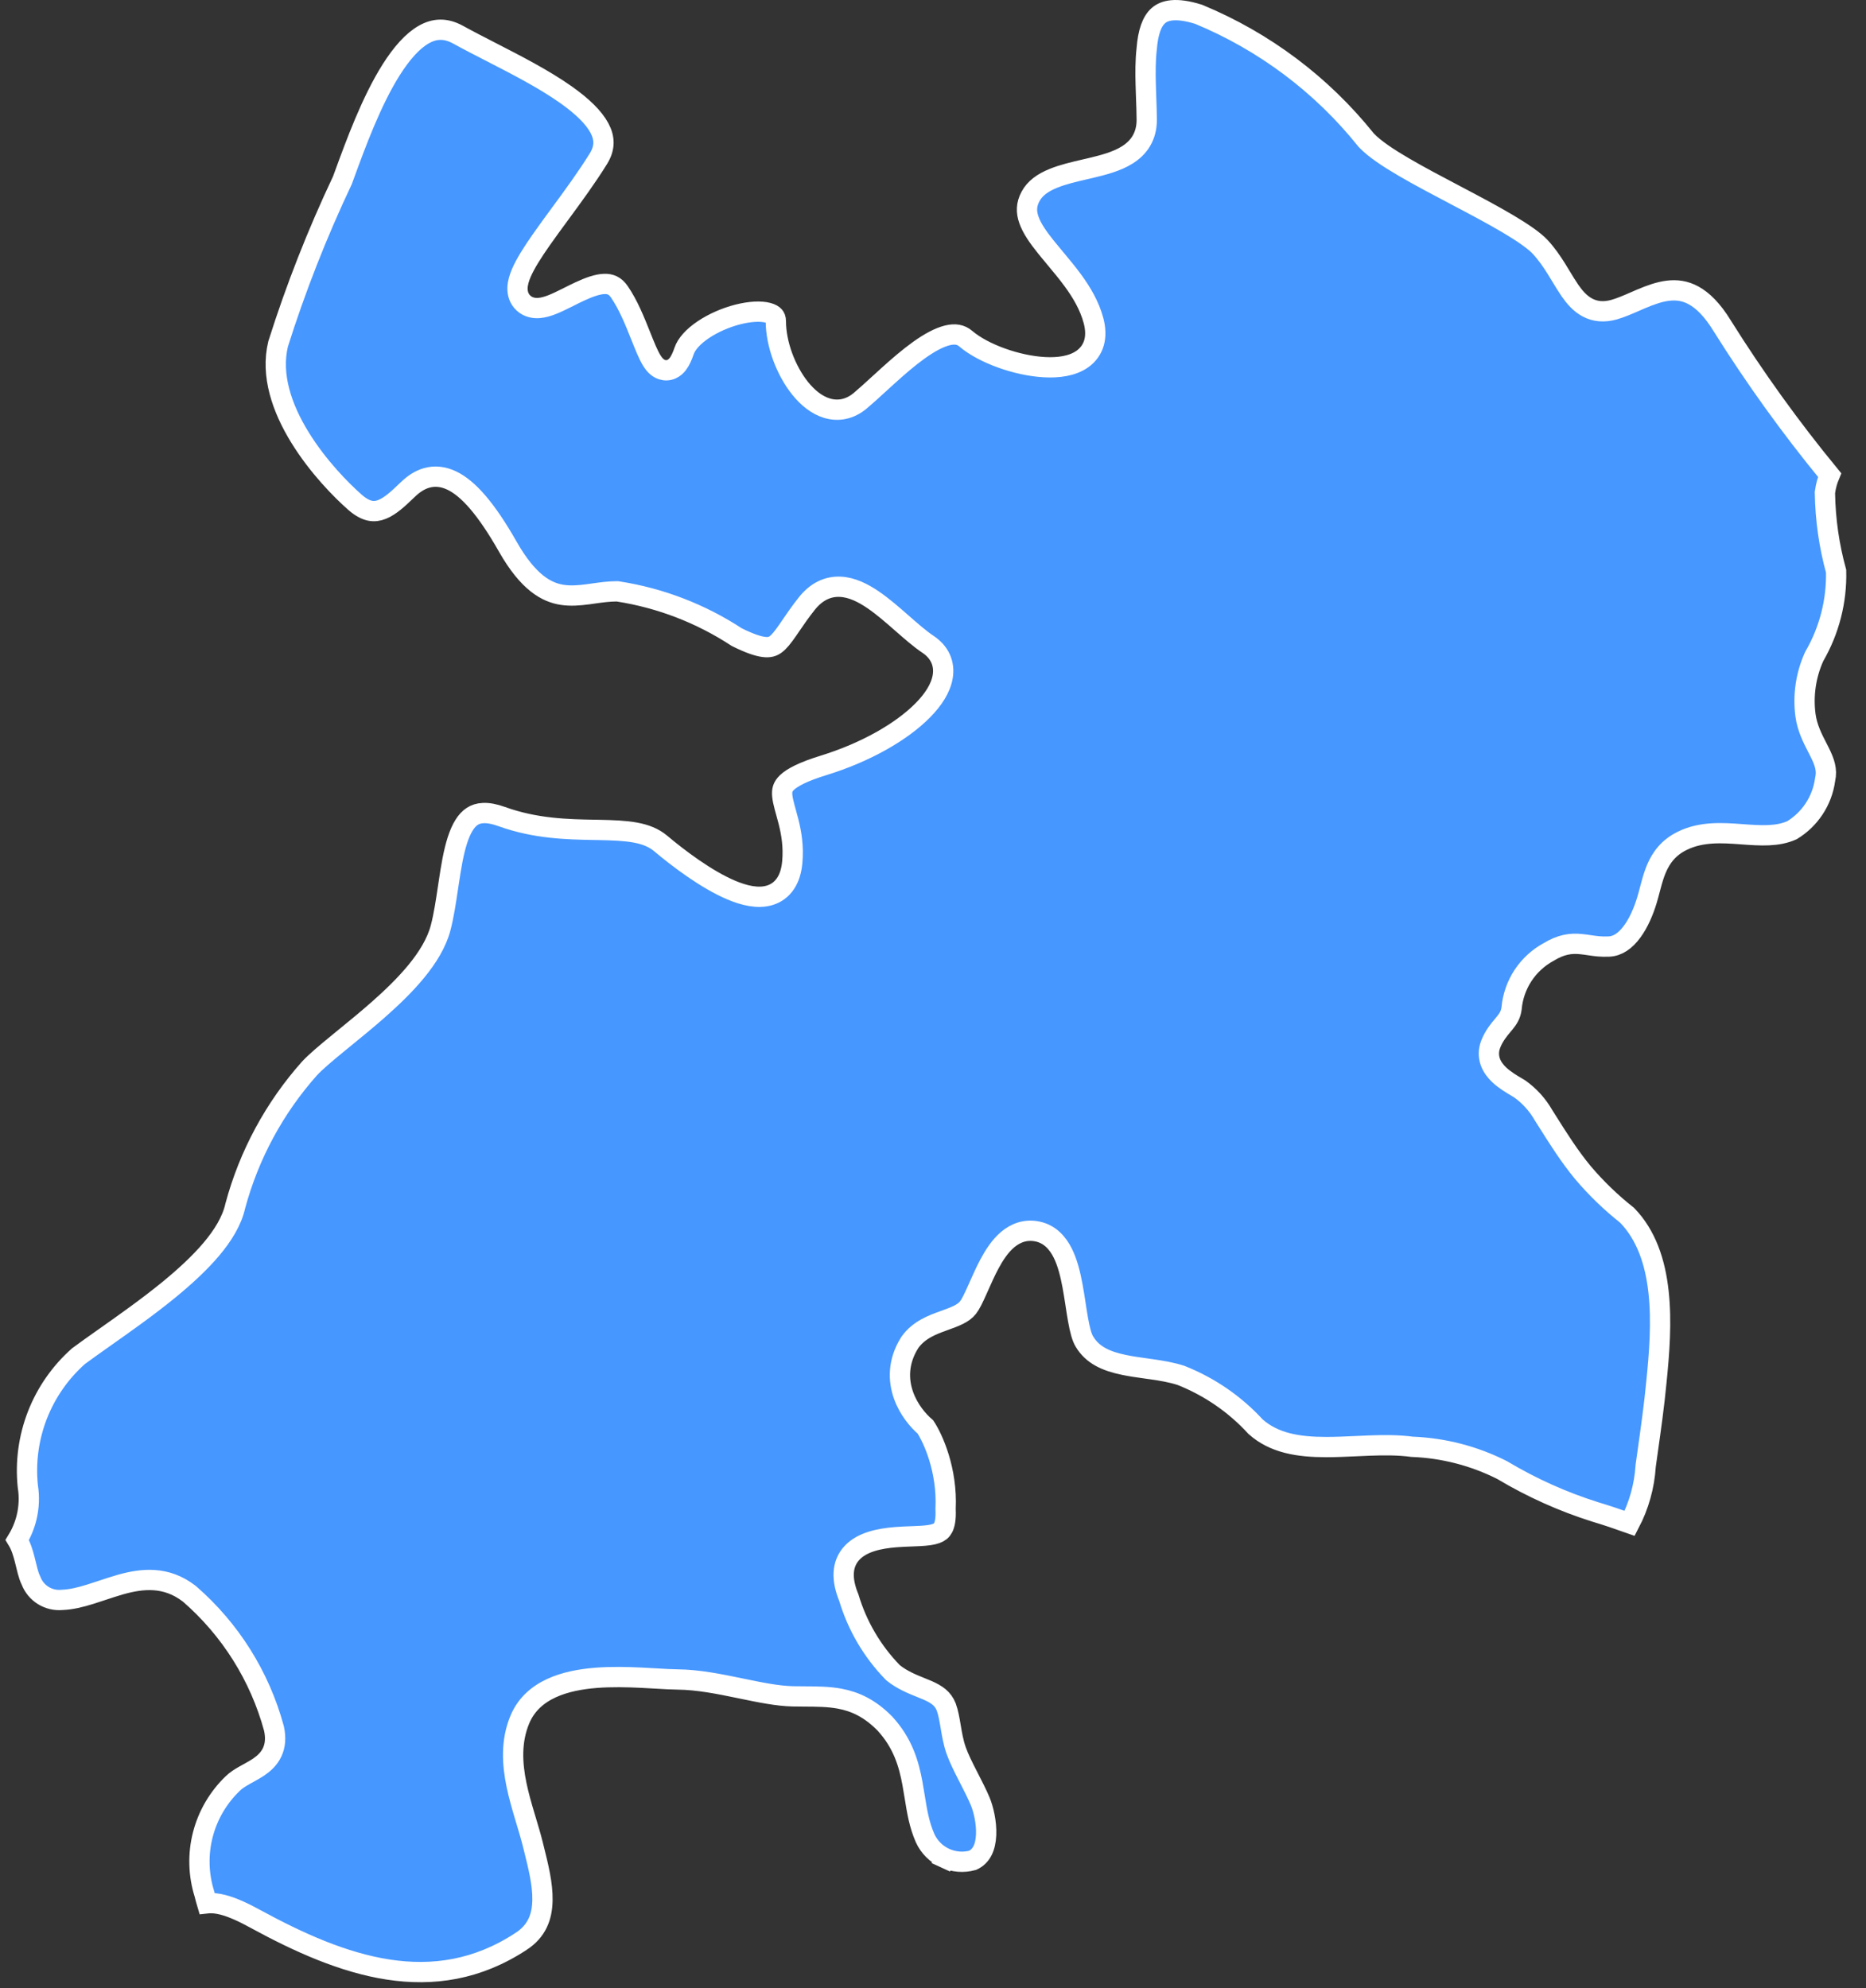
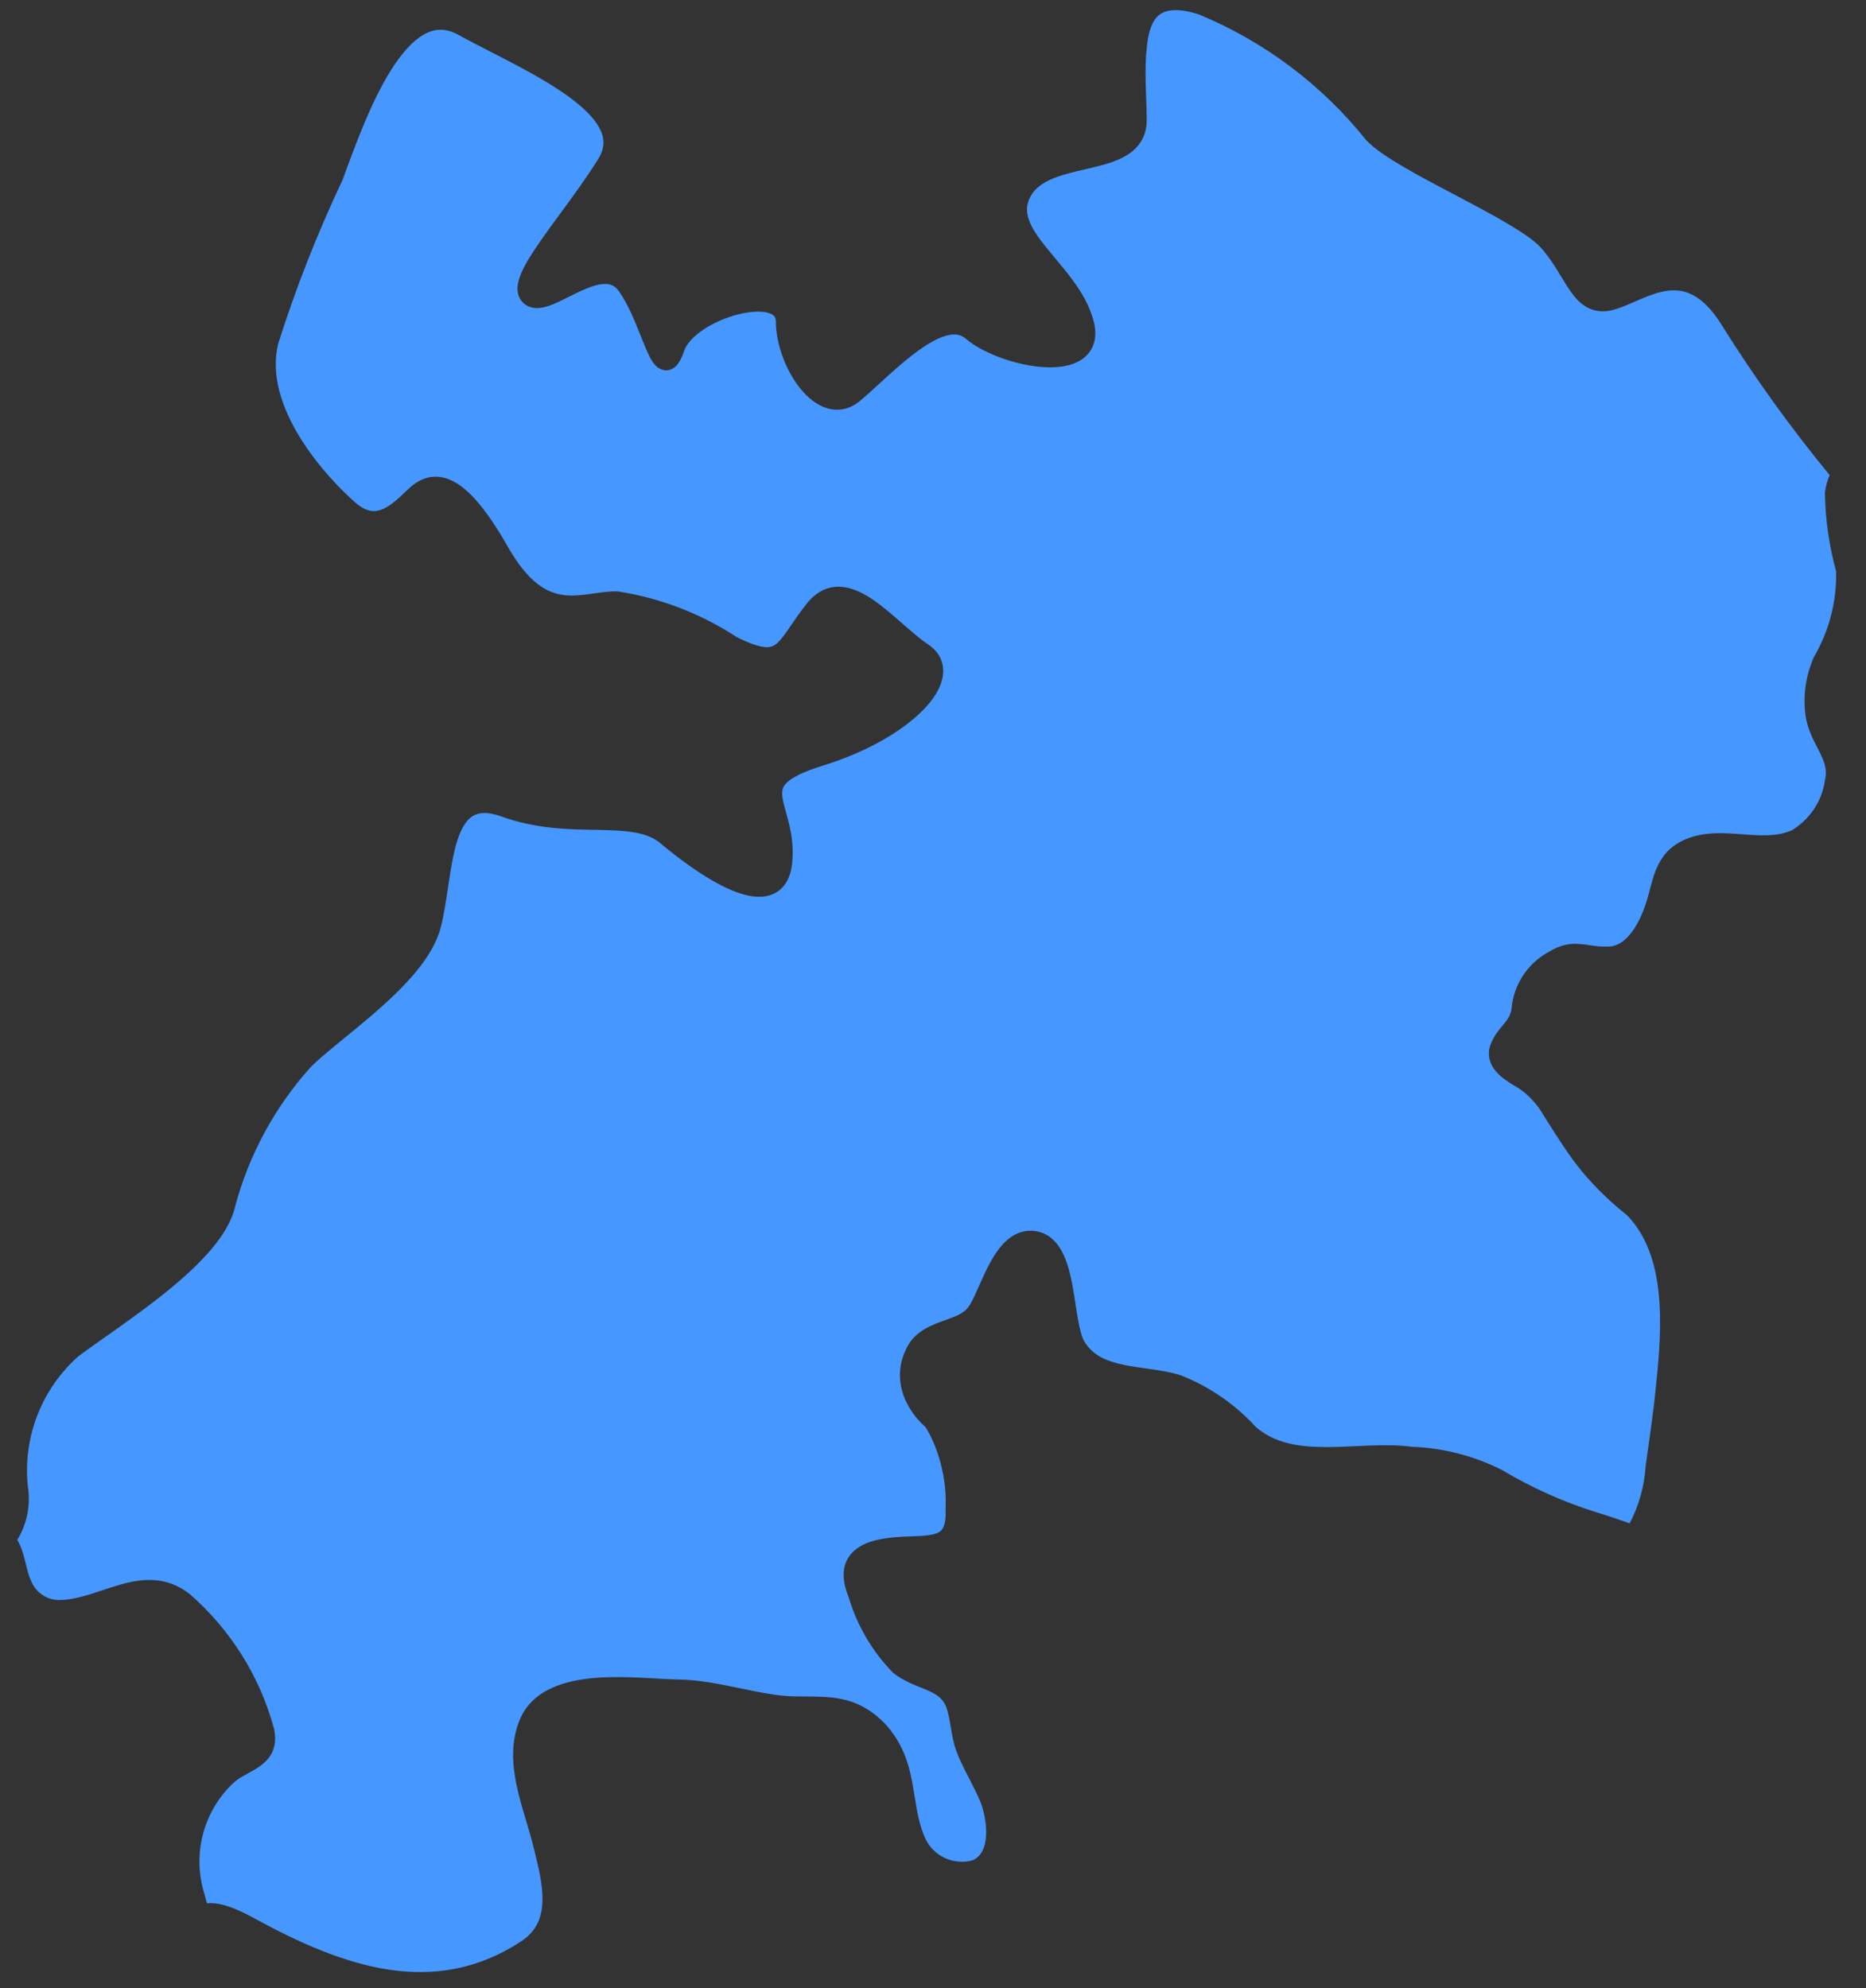
<svg xmlns="http://www.w3.org/2000/svg" width="92" height="98" viewBox="0 0 92 98" fill="none">
  <rect x="0" y="0" width="92" height="98" fill="#333333" stroke="none" />
-   <path d="M89.017 35.263C89.101 35.885 89.377 36.42 89.6 36.851C89.641 36.931 89.68 37.007 89.716 37.08C89.961 37.572 90.09 37.952 89.988 38.408L89.984 38.428L89.981 38.448C89.909 38.96 89.724 39.449 89.438 39.88C89.157 40.303 88.787 40.659 88.353 40.924C87.637 41.245 86.835 41.195 85.884 41.125L85.836 41.121C84.94 41.056 83.893 40.979 82.946 41.446C82.265 41.775 81.899 42.278 81.668 42.822C81.556 43.086 81.475 43.361 81.405 43.621C81.382 43.706 81.36 43.788 81.339 43.868C81.293 44.045 81.248 44.216 81.194 44.391C81.042 44.892 80.803 45.474 80.47 45.926C80.136 46.38 79.758 46.641 79.327 46.66C78.921 46.678 78.65 46.637 78.368 46.594C78.233 46.574 78.096 46.554 77.94 46.539C77.71 46.517 77.464 46.514 77.188 46.575C76.917 46.635 76.642 46.75 76.341 46.934C75.834 47.211 75.403 47.61 75.086 48.093C74.769 48.578 74.577 49.133 74.526 49.709C74.485 50.023 74.362 50.213 74.177 50.441C74.15 50.474 74.121 50.509 74.089 50.546C73.906 50.765 73.659 51.058 73.499 51.468C73.38 51.772 73.382 52.072 73.478 52.346C73.571 52.606 73.739 52.814 73.908 52.976C74.188 53.243 74.56 53.461 74.818 53.612C74.855 53.634 74.889 53.654 74.92 53.673C75.404 54.015 75.806 54.459 76.1 54.973L76.106 54.983L76.112 54.992C76.176 55.094 76.241 55.196 76.306 55.299C76.826 56.124 77.378 57 78.038 57.798L78.042 57.803C78.697 58.576 79.428 59.281 80.223 59.909C81.166 60.881 81.609 62.208 81.771 63.678C81.935 65.16 81.808 66.732 81.666 68.127L81.666 68.13C81.558 69.274 81.398 70.404 81.239 71.534C81.206 71.769 81.173 72.005 81.14 72.241L81.137 72.259L81.136 72.278C81.073 73.262 80.804 74.221 80.348 75.093C79.791 74.895 79.219 74.7 78.645 74.529C77.052 74.026 75.523 73.34 74.089 72.484L74.074 72.475L74.059 72.467C72.681 71.77 71.169 71.379 69.626 71.32C68.941 71.228 68.221 71.233 67.515 71.259C67.283 71.268 67.055 71.278 66.828 71.289C66.342 71.311 65.867 71.333 65.391 71.333C64.011 71.333 62.818 71.141 61.906 70.331C60.892 69.224 59.639 68.361 58.243 67.807L58.229 67.801L58.213 67.796C57.763 67.65 57.273 67.569 56.803 67.501C56.695 67.485 56.589 67.47 56.483 67.456C56.117 67.405 55.765 67.356 55.421 67.284C54.54 67.103 53.865 66.805 53.464 66.13L53.461 66.126C53.341 65.928 53.242 65.569 53.15 65.049C53.108 64.817 53.071 64.571 53.031 64.312L53.022 64.251C52.979 63.973 52.934 63.682 52.881 63.396C52.776 62.832 52.635 62.243 52.394 61.764C52.15 61.279 51.766 60.835 51.153 60.707C50.565 60.584 50.069 60.779 49.681 61.106C49.31 61.418 49.023 61.86 48.792 62.29C48.595 62.656 48.42 63.05 48.265 63.399C48.237 63.463 48.209 63.526 48.181 63.587C47.996 64.003 47.853 64.295 47.728 64.454C47.495 64.752 47.111 64.895 46.526 65.106L46.52 65.108C45.998 65.296 45.303 65.546 44.861 66.172L44.853 66.183L44.846 66.195C44.262 67.127 44.282 68.043 44.55 68.79C44.797 69.479 45.252 70.022 45.625 70.34C45.998 70.903 46.71 72.459 46.621 74.362L46.62 74.385L46.621 74.407C46.643 74.887 46.578 75.158 46.497 75.313C46.426 75.448 46.325 75.532 46.154 75.594C45.963 75.664 45.706 75.697 45.354 75.716C45.238 75.723 45.106 75.728 44.966 75.733C44.716 75.742 44.439 75.752 44.172 75.773C43.333 75.84 42.519 76.02 42.029 76.525C41.48 77.092 41.489 77.881 41.851 78.76C42.263 80.139 43.001 81.398 44.004 82.431L44.026 82.453L44.05 82.473C44.481 82.819 44.998 83.026 45.411 83.192C45.525 83.238 45.631 83.28 45.725 83.321C46.19 83.526 46.489 83.731 46.653 84.146C46.756 84.434 46.811 84.75 46.873 85.121L46.877 85.144C46.936 85.496 47.004 85.898 47.14 86.286C47.276 86.673 47.496 87.109 47.71 87.528C47.731 87.568 47.752 87.609 47.772 87.649C47.972 88.039 48.168 88.421 48.323 88.787C48.479 89.156 48.648 89.826 48.619 90.454C48.591 91.07 48.386 91.507 47.953 91.705C47.501 91.829 47.02 91.79 46.594 91.595C46.16 91.396 45.811 91.048 45.612 90.614C45.319 89.946 45.214 89.296 45.1 88.585C45.065 88.369 45.029 88.147 44.987 87.917C44.809 86.953 44.521 85.94 43.636 84.972L43.63 84.965L43.623 84.958C42.889 84.215 42.169 83.879 41.396 83.735C40.847 83.633 40.257 83.63 39.661 83.627C39.469 83.626 39.276 83.625 39.084 83.621C38.329 83.604 37.473 83.427 36.529 83.232L36.419 83.209C35.455 83.01 34.412 82.8 33.411 82.79C33.117 82.787 32.767 82.767 32.365 82.743C32.138 82.73 31.894 82.716 31.634 82.703C30.934 82.669 30.149 82.649 29.385 82.709C27.907 82.826 26.266 83.261 25.634 84.756C25.18 85.835 25.252 86.959 25.468 87.998C25.577 88.52 25.725 89.034 25.871 89.522C25.895 89.602 25.918 89.681 25.942 89.759C26.064 90.165 26.179 90.549 26.271 90.92C26.29 90.996 26.309 91.072 26.328 91.148C26.544 92.015 26.759 92.876 26.745 93.671C26.731 94.496 26.471 95.192 25.689 95.702L25.688 95.702C21.376 98.532 16.898 96.941 12.582 94.587C12.005 94.27 11.466 94.02 10.991 93.898C10.736 93.832 10.465 93.796 10.204 93.825C10.162 93.684 10.123 93.542 10.089 93.399L10.085 93.383L10.08 93.366C9.781 92.418 9.753 91.405 10 90.442C10.248 89.479 10.76 88.604 11.479 87.916L11.482 87.912C11.633 87.766 11.822 87.644 12.052 87.514C12.102 87.486 12.158 87.455 12.215 87.424C12.395 87.325 12.598 87.213 12.772 87.094C13.014 86.927 13.265 86.704 13.419 86.377C13.576 86.042 13.604 85.658 13.511 85.224L13.508 85.21L13.505 85.197C12.806 82.626 11.358 80.321 9.345 78.573L9.334 78.564L9.322 78.555C8.191 77.684 7.016 77.812 5.967 78.103C5.66 78.189 5.33 78.299 5.014 78.404C4.818 78.469 4.628 78.533 4.451 78.587C3.961 78.739 3.506 78.85 3.067 78.866L3.055 78.867L3.043 78.868C2.722 78.895 2.401 78.818 2.128 78.647C1.856 78.477 1.646 78.222 1.531 77.922L1.522 77.9L1.511 77.878C1.459 77.773 1.411 77.631 1.361 77.445C1.331 77.332 1.309 77.24 1.285 77.142C1.264 77.053 1.241 76.96 1.21 76.841C1.137 76.561 1.037 76.213 0.852 75.911C1.058 75.572 1.212 75.203 1.308 74.816C1.433 74.308 1.455 73.779 1.371 73.262C1.248 72.071 1.412 70.867 1.847 69.751C2.283 68.637 2.977 67.643 3.873 66.85C4.238 66.579 4.672 66.273 5.142 65.941C6.133 65.242 7.289 64.427 8.326 63.579C9.101 62.944 9.835 62.273 10.414 61.588C10.984 60.914 11.436 60.19 11.6 59.447C12.276 56.933 13.53 54.611 15.262 52.666C15.575 52.332 16.07 51.915 16.679 51.417C16.778 51.336 16.88 51.253 16.983 51.168C17.509 50.739 18.088 50.267 18.652 49.77C19.327 49.175 19.994 48.532 20.54 47.864C21.082 47.2 21.528 46.483 21.724 45.739C21.884 45.13 21.988 44.426 22.089 43.748C22.101 43.67 22.112 43.592 22.124 43.515C22.239 42.748 22.357 42.026 22.549 41.428C22.745 40.821 22.988 40.433 23.288 40.24C23.56 40.065 23.988 39.982 24.735 40.252C26.409 40.856 27.991 40.884 29.307 40.908C29.377 40.909 29.446 40.91 29.514 40.911C30.925 40.938 31.892 41.006 32.574 41.579C33.42 42.291 34.819 43.358 36.067 43.882C36.675 44.137 37.358 44.313 37.947 44.135C38.261 44.04 38.532 43.849 38.728 43.555C38.919 43.27 39.023 42.915 39.061 42.508C39.134 41.722 39.016 41.06 38.878 40.51C38.837 40.345 38.79 40.175 38.747 40.022C38.722 39.933 38.699 39.849 38.679 39.774C38.621 39.554 38.582 39.378 38.568 39.224C38.554 39.074 38.565 38.963 38.596 38.871C38.627 38.782 38.685 38.682 38.806 38.568C39.068 38.323 39.589 38.043 40.6 37.731C42.704 37.082 44.466 36.061 45.495 35.017C46.005 34.502 46.384 33.931 46.479 33.353C46.529 33.054 46.502 32.75 46.374 32.464C46.245 32.179 46.03 31.946 45.754 31.762C45.363 31.501 44.941 31.132 44.475 30.724L44.467 30.717C44.017 30.322 43.529 29.894 43.04 29.562C42.555 29.232 42.004 28.95 41.427 28.925C40.806 28.897 40.244 29.168 39.778 29.754C39.462 30.15 39.21 30.52 38.998 30.83C38.944 30.909 38.893 30.984 38.844 31.055C38.591 31.42 38.417 31.637 38.242 31.765C38.099 31.87 37.941 31.925 37.669 31.893C37.372 31.858 36.95 31.718 36.319 31.404C34.555 30.248 32.564 29.481 30.479 29.156L30.441 29.15H30.402C30.019 29.15 29.622 29.206 29.258 29.257C29.168 29.27 29.08 29.282 28.995 29.294C28.545 29.353 28.131 29.386 27.72 29.323C26.95 29.205 26.047 28.724 25.037 26.95C23.976 25.085 23.089 24.077 22.274 23.689C21.842 23.483 21.426 23.449 21.038 23.558C20.665 23.663 20.363 23.887 20.12 24.119C20.103 24.135 20.086 24.151 20.069 24.167C19.638 24.579 19.256 24.944 18.841 25.11C18.643 25.19 18.454 25.216 18.256 25.178C18.056 25.139 17.807 25.027 17.508 24.765C16.833 24.173 15.671 22.998 14.787 21.56C13.899 20.118 13.341 18.494 13.712 16.954C14.583 14.202 15.64 11.512 16.875 8.902L16.884 8.881L16.892 8.86C16.919 8.786 16.947 8.711 16.975 8.634C17.541 7.086 18.308 4.989 19.289 3.437C19.806 2.62 20.348 2.011 20.9 1.7C21.416 1.409 21.955 1.364 22.586 1.711C23.087 1.987 23.635 2.268 24.2 2.558C25.476 3.213 26.836 3.911 27.924 4.683C28.704 5.237 29.273 5.783 29.555 6.313C29.817 6.803 29.838 7.282 29.505 7.821C28.936 8.74 28.261 9.659 27.622 10.529C27.292 10.977 26.972 11.413 26.682 11.828C26.268 12.42 25.907 12.982 25.703 13.456C25.602 13.692 25.523 13.944 25.515 14.189C25.507 14.449 25.58 14.732 25.816 14.946C26.048 15.155 26.329 15.2 26.569 15.183C26.799 15.167 27.033 15.092 27.244 15.008C27.459 14.922 27.686 14.811 27.908 14.7C27.956 14.676 28.005 14.652 28.053 14.628C28.23 14.539 28.406 14.451 28.585 14.368C29.049 14.152 29.455 14.008 29.793 13.997C30.086 13.988 30.326 14.077 30.537 14.386C30.981 15.033 31.3 15.833 31.584 16.545C31.683 16.792 31.777 17.028 31.87 17.243C31.957 17.442 32.048 17.634 32.146 17.788C32.227 17.916 32.381 18.136 32.636 18.22C32.79 18.271 32.955 18.265 33.107 18.198C33.245 18.137 33.343 18.039 33.411 17.953C33.541 17.787 33.641 17.557 33.728 17.302C33.843 16.964 34.167 16.594 34.672 16.254C35.166 15.921 35.779 15.655 36.375 15.502C36.981 15.348 37.511 15.325 37.858 15.417C38.026 15.461 38.12 15.524 38.17 15.58C38.213 15.628 38.252 15.701 38.252 15.839C38.252 16.952 38.745 18.268 39.454 19.148C39.809 19.588 40.257 19.968 40.777 20.123C41.331 20.288 41.907 20.179 42.417 19.75C42.691 19.52 43.005 19.233 43.333 18.932C43.479 18.798 43.629 18.661 43.779 18.526C44.275 18.077 44.794 17.628 45.305 17.262C45.823 16.892 46.298 16.634 46.705 16.533C47.092 16.438 47.375 16.492 47.609 16.691C48.058 17.074 48.699 17.405 49.374 17.648C50.054 17.893 50.807 18.063 51.498 18.1C52.168 18.136 52.875 18.053 53.377 17.689C53.642 17.498 53.843 17.233 53.94 16.893C54.034 16.56 54.017 16.193 53.914 15.804C53.716 15.063 53.324 14.407 52.896 13.822C52.617 13.441 52.301 13.063 52.006 12.71C51.859 12.534 51.718 12.365 51.588 12.204C51.179 11.697 50.874 11.256 50.728 10.838C50.591 10.448 50.592 10.084 50.81 9.68C51.026 9.281 51.407 9.005 51.938 8.79C52.405 8.6 52.932 8.478 53.491 8.348C53.579 8.327 53.668 8.307 53.758 8.286C54.382 8.138 55.062 7.964 55.584 7.634C55.854 7.463 56.098 7.242 56.272 6.947C56.448 6.649 56.538 6.305 56.538 5.914C56.538 5.583 56.523 5.208 56.509 4.826C56.501 4.612 56.493 4.396 56.488 4.184C56.471 3.577 56.472 2.973 56.534 2.424L56.535 2.415L56.536 2.407C56.6 1.599 56.788 1.051 57.116 0.766C57.407 0.514 57.961 0.349 59.097 0.706C62.323 2.04 65.159 4.166 67.341 6.888L67.354 6.904L67.368 6.919C67.768 7.34 68.447 7.788 69.207 8.232C69.958 8.672 70.84 9.137 71.713 9.596L71.786 9.635C72.689 10.11 73.577 10.58 74.325 11.022C75.087 11.473 75.651 11.865 75.941 12.178C76.255 12.518 76.507 12.885 76.738 13.254C76.813 13.374 76.889 13.5 76.965 13.626C77.112 13.868 77.259 14.112 77.401 14.317C77.623 14.637 77.892 14.959 78.257 15.155C78.647 15.365 79.086 15.402 79.579 15.264C79.91 15.171 80.275 15.011 80.62 14.861C80.721 14.817 80.82 14.774 80.915 14.733C81.368 14.542 81.804 14.383 82.238 14.331C82.66 14.28 83.077 14.33 83.501 14.563C83.934 14.8 84.413 15.248 84.911 16.062L84.914 16.067C86.519 18.628 88.287 21.084 90.207 23.419C90.096 23.682 90.02 23.959 89.981 24.242L89.975 24.28L89.976 24.318C89.997 25.616 90.181 26.907 90.526 28.159C90.561 29.625 90.192 31.072 89.457 32.343L89.445 32.366L89.434 32.389C89.031 33.29 88.887 34.285 89.017 35.263Z" fill="#4697FF" />
-   <path d="M46.594 91.595C47.02 91.79 47.501 91.829 47.953 91.705C48.386 91.507 48.591 91.07 48.619 90.454C48.648 89.826 48.479 89.156 48.323 88.787C48.168 88.421 47.972 88.039 47.772 87.649C47.752 87.609 47.731 87.568 47.71 87.528C47.496 87.109 47.276 86.673 47.14 86.286C47.004 85.898 46.936 85.496 46.877 85.144L46.873 85.121C46.811 84.75 46.756 84.434 46.653 84.146C46.489 83.731 46.19 83.526 45.725 83.321C45.631 83.28 45.525 83.238 45.411 83.192C44.998 83.026 44.481 82.819 44.05 82.473L44.026 82.453L44.004 82.431C43.001 81.398 42.263 80.139 41.851 78.76C41.489 77.881 41.48 77.092 42.029 76.525C42.519 76.02 43.333 75.84 44.172 75.773C44.439 75.752 44.716 75.742 44.966 75.733C45.106 75.728 45.238 75.723 45.354 75.716C45.706 75.697 45.963 75.664 46.154 75.594C46.325 75.532 46.426 75.448 46.497 75.313C46.578 75.158 46.643 74.887 46.621 74.407L46.62 74.385L46.621 74.362C46.71 72.459 45.998 70.903 45.625 70.34C45.252 70.022 44.797 69.479 44.55 68.79C44.282 68.043 44.262 67.127 44.846 66.195L44.853 66.183L44.861 66.172C45.303 65.546 45.998 65.296 46.52 65.108L46.526 65.106C47.111 64.895 47.495 64.752 47.728 64.454C47.853 64.295 47.996 64.003 48.181 63.587C48.209 63.526 48.237 63.463 48.265 63.399C48.42 63.05 48.595 62.656 48.792 62.29C49.023 61.86 49.31 61.418 49.681 61.106C50.069 60.779 50.565 60.584 51.153 60.707C51.766 60.835 52.15 61.279 52.394 61.764C52.635 62.243 52.776 62.832 52.881 63.396C52.934 63.682 52.979 63.973 53.022 64.251L53.031 64.312C53.071 64.571 53.108 64.817 53.15 65.049C53.242 65.569 53.341 65.928 53.461 66.126L53.464 66.13C53.865 66.805 54.54 67.103 55.421 67.284C55.765 67.356 56.117 67.405 56.483 67.456C56.589 67.47 56.695 67.485 56.803 67.501C57.273 67.569 57.763 67.65 58.213 67.796L58.229 67.801L58.243 67.807C59.639 68.361 60.892 69.224 61.906 70.331C62.818 71.141 64.011 71.333 65.391 71.333C65.867 71.333 66.342 71.311 66.828 71.289C67.055 71.278 67.283 71.268 67.515 71.259C68.221 71.233 68.941 71.228 69.626 71.32C71.169 71.379 72.681 71.77 74.059 72.467L74.074 72.475L74.089 72.484C75.523 73.34 77.052 74.026 78.645 74.529C79.219 74.7 79.791 74.895 80.348 75.093C80.804 74.221 81.073 73.262 81.136 72.278L81.137 72.259L81.14 72.241C81.173 72.005 81.206 71.769 81.239 71.534C81.398 70.404 81.558 69.274 81.666 68.13L81.666 68.127C81.808 66.732 81.935 65.16 81.771 63.678C81.609 62.208 81.166 60.881 80.223 59.909C79.428 59.281 78.697 58.576 78.042 57.803L78.038 57.798C77.378 57 76.826 56.124 76.306 55.299C76.241 55.196 76.176 55.094 76.112 54.992L76.106 54.983L76.1 54.973C75.806 54.459 75.404 54.015 74.92 53.673C74.889 53.654 74.855 53.634 74.818 53.612C74.56 53.461 74.188 53.243 73.908 52.976C73.739 52.814 73.571 52.606 73.478 52.346C73.382 52.072 73.38 51.772 73.499 51.468C73.659 51.058 73.906 50.765 74.089 50.546C74.121 50.509 74.15 50.474 74.177 50.441C74.362 50.213 74.485 50.023 74.526 49.709C74.577 49.133 74.769 48.578 75.086 48.093C75.403 47.61 75.834 47.211 76.341 46.934C76.642 46.75 76.917 46.635 77.188 46.575C77.464 46.514 77.71 46.517 77.94 46.539C78.096 46.554 78.233 46.574 78.368 46.594C78.65 46.637 78.921 46.678 79.327 46.66C79.758 46.641 80.136 46.38 80.47 45.926C80.803 45.474 81.042 44.892 81.194 44.391C81.248 44.216 81.293 44.045 81.339 43.868C81.36 43.788 81.382 43.706 81.405 43.621C81.475 43.361 81.556 43.086 81.668 42.822C81.899 42.278 82.265 41.775 82.946 41.446C83.893 40.979 84.94 41.056 85.836 41.121L85.884 41.125C86.835 41.195 87.637 41.245 88.353 40.924C88.787 40.659 89.157 40.303 89.438 39.88C89.724 39.449 89.909 38.96 89.981 38.448L89.984 38.428L89.988 38.408C90.09 37.952 89.961 37.572 89.716 37.08C89.68 37.007 89.641 36.931 89.6 36.851C89.377 36.42 89.101 35.885 89.017 35.263C88.887 34.285 89.031 33.29 89.434 32.389L89.445 32.366L89.457 32.343C90.192 31.072 90.561 29.625 90.526 28.159C90.181 26.907 89.997 25.616 89.976 24.318L89.975 24.28L89.981 24.242C90.02 23.959 90.096 23.682 90.207 23.419C88.287 21.084 86.519 18.628 84.914 16.067L84.911 16.062C84.413 15.248 83.934 14.8 83.501 14.563C83.077 14.33 82.66 14.28 82.238 14.331C81.804 14.383 81.368 14.542 80.915 14.733C80.82 14.774 80.721 14.817 80.62 14.861C80.275 15.011 79.91 15.171 79.579 15.264C79.086 15.402 78.647 15.365 78.257 15.155C77.892 14.959 77.623 14.637 77.401 14.317C77.259 14.112 77.112 13.868 76.965 13.626C76.889 13.5 76.813 13.374 76.738 13.254C76.507 12.885 76.255 12.518 75.941 12.178C75.651 11.865 75.087 11.473 74.325 11.022C73.577 10.58 72.689 10.11 71.786 9.635L71.713 9.596C70.84 9.137 69.958 8.672 69.207 8.232C68.447 7.788 67.768 7.34 67.368 6.919L67.354 6.904L67.341 6.888C65.159 4.166 62.323 2.04 59.097 0.706C57.961 0.349 57.407 0.514 57.116 0.766C56.788 1.051 56.6 1.599 56.536 2.407L56.535 2.415L56.534 2.424C56.472 2.973 56.471 3.577 56.488 4.184C56.493 4.396 56.501 4.612 56.509 4.826C56.523 5.208 56.538 5.583 56.538 5.914C56.538 6.305 56.448 6.649 56.272 6.947C56.098 7.242 55.854 7.463 55.584 7.634C55.062 7.964 54.382 8.138 53.758 8.286C53.668 8.307 53.579 8.327 53.491 8.348C52.932 8.478 52.405 8.6 51.938 8.79C51.407 9.005 51.026 9.281 50.81 9.68C50.592 10.084 50.591 10.448 50.728 10.838C50.874 11.256 51.179 11.697 51.588 12.204C51.718 12.365 51.859 12.534 52.006 12.71C52.301 13.063 52.617 13.441 52.896 13.822C53.324 14.407 53.716 15.063 53.914 15.804C54.017 16.193 54.034 16.56 53.94 16.893C53.843 17.233 53.642 17.498 53.377 17.689C52.875 18.053 52.168 18.136 51.498 18.1C50.807 18.063 50.054 17.893 49.374 17.648C48.699 17.405 48.058 17.074 47.609 16.691C47.375 16.492 47.092 16.438 46.705 16.533C46.298 16.634 45.823 16.892 45.305 17.262C44.794 17.628 44.275 18.077 43.779 18.526C43.629 18.661 43.479 18.798 43.333 18.932C43.005 19.233 42.691 19.52 42.417 19.75C41.907 20.179 41.331 20.288 40.777 20.123C40.257 19.968 39.809 19.588 39.454 19.148C38.745 18.268 38.252 16.952 38.252 15.839C38.252 15.701 38.213 15.628 38.17 15.58C38.12 15.524 38.026 15.461 37.858 15.417C37.511 15.325 36.981 15.348 36.375 15.502C35.779 15.655 35.166 15.921 34.672 16.254C34.167 16.594 33.843 16.964 33.728 17.302C33.641 17.557 33.541 17.787 33.411 17.953C33.343 18.039 33.245 18.137 33.107 18.198C32.955 18.265 32.79 18.271 32.636 18.22C32.381 18.136 32.227 17.916 32.146 17.788C32.048 17.634 31.957 17.442 31.87 17.243C31.777 17.028 31.683 16.792 31.584 16.545C31.3 15.833 30.981 15.033 30.537 14.386C30.326 14.077 30.086 13.988 29.793 13.997C29.455 14.008 29.049 14.152 28.585 14.368C28.406 14.451 28.23 14.539 28.053 14.628C28.005 14.652 27.956 14.676 27.908 14.7C27.686 14.811 27.459 14.922 27.244 15.008C27.033 15.092 26.799 15.167 26.569 15.183C26.329 15.2 26.048 15.155 25.816 14.946C25.58 14.732 25.507 14.449 25.515 14.189C25.523 13.944 25.602 13.692 25.703 13.456C25.907 12.982 26.268 12.42 26.682 11.828C26.972 11.413 27.292 10.977 27.622 10.529C28.261 9.659 28.936 8.74 29.505 7.821C29.838 7.282 29.817 6.803 29.555 6.313C29.273 5.783 28.704 5.237 27.924 4.683C26.836 3.911 25.476 3.213 24.2 2.558C23.635 2.268 23.087 1.987 22.586 1.711C21.955 1.364 21.416 1.409 20.9 1.7C20.348 2.011 19.806 2.62 19.289 3.437C18.308 4.989 17.541 7.086 16.975 8.634C16.947 8.711 16.919 8.786 16.892 8.86L16.884 8.881L16.875 8.902C15.64 11.512 14.583 14.202 13.712 16.954C13.341 18.494 13.899 20.118 14.787 21.56C15.671 22.998 16.833 24.173 17.508 24.765C17.807 25.027 18.056 25.139 18.256 25.178C18.454 25.216 18.643 25.19 18.841 25.11C19.256 24.944 19.638 24.579 20.069 24.167C20.086 24.151 20.103 24.135 20.12 24.119C20.363 23.887 20.665 23.663 21.038 23.558C21.426 23.449 21.842 23.483 22.274 23.689C23.089 24.077 23.976 25.085 25.037 26.95C26.047 28.724 26.95 29.205 27.72 29.323C28.131 29.386 28.545 29.353 28.995 29.294C29.08 29.282 29.168 29.27 29.258 29.257C29.622 29.206 30.019 29.15 30.402 29.15H30.441L30.479 29.156C32.564 29.481 34.555 30.248 36.319 31.404C36.95 31.718 37.372 31.858 37.669 31.893C37.941 31.925 38.099 31.87 38.242 31.765C38.417 31.637 38.591 31.42 38.844 31.055C38.893 30.984 38.944 30.909 38.998 30.83C39.21 30.52 39.462 30.15 39.778 29.754C40.244 29.168 40.806 28.897 41.427 28.925C42.004 28.95 42.555 29.232 43.04 29.562C43.529 29.894 44.017 30.322 44.467 30.717L44.475 30.724C44.941 31.132 45.363 31.501 45.754 31.762C46.03 31.946 46.245 32.179 46.374 32.464C46.502 32.75 46.529 33.054 46.479 33.353C46.384 33.931 46.005 34.502 45.495 35.017C44.466 36.061 42.704 37.082 40.6 37.731C39.589 38.043 39.068 38.323 38.806 38.568C38.685 38.682 38.627 38.782 38.596 38.871C38.565 38.963 38.554 39.074 38.568 39.224C38.582 39.378 38.621 39.554 38.679 39.774C38.699 39.849 38.722 39.933 38.747 40.022C38.79 40.175 38.837 40.345 38.878 40.51C39.016 41.06 39.134 41.722 39.061 42.508C39.023 42.915 38.919 43.27 38.728 43.555C38.532 43.849 38.261 44.04 37.947 44.135C37.358 44.313 36.675 44.137 36.067 43.882C34.819 43.358 33.42 42.291 32.574 41.579C31.892 41.006 30.925 40.938 29.514 40.911C29.446 40.91 29.377 40.909 29.307 40.908C27.991 40.884 26.409 40.856 24.735 40.252C23.988 39.982 23.56 40.065 23.288 40.24C22.988 40.433 22.745 40.821 22.549 41.428C22.357 42.026 22.239 42.748 22.124 43.515C22.112 43.592 22.101 43.67 22.089 43.748C21.988 44.426 21.884 45.13 21.724 45.739C21.528 46.483 21.082 47.2 20.54 47.864C19.994 48.532 19.327 49.175 18.652 49.77C18.088 50.267 17.509 50.739 16.983 51.168C16.88 51.253 16.778 51.336 16.679 51.417C16.07 51.915 15.575 52.332 15.262 52.666C13.53 54.611 12.276 56.933 11.6 59.447C11.436 60.19 10.984 60.914 10.414 61.588C9.835 62.273 9.101 62.944 8.326 63.579C7.289 64.427 6.133 65.242 5.142 65.941C4.672 66.273 4.238 66.579 3.873 66.85C2.977 67.643 2.283 68.637 1.847 69.751C1.412 70.867 1.248 72.071 1.371 73.262C1.455 73.779 1.433 74.308 1.308 74.816C1.212 75.203 1.058 75.572 0.852 75.911C1.037 76.213 1.137 76.561 1.21 76.841C1.241 76.96 1.264 77.053 1.285 77.142C1.309 77.24 1.331 77.332 1.361 77.445C1.411 77.631 1.459 77.773 1.511 77.878L1.522 77.9L1.531 77.922C1.646 78.222 1.856 78.477 2.128 78.647C2.401 78.818 2.722 78.895 3.043 78.868L3.055 78.867L3.067 78.866C3.506 78.85 3.961 78.739 4.451 78.587C4.628 78.533 4.818 78.469 5.014 78.404C5.33 78.299 5.66 78.189 5.967 78.103C7.016 77.812 8.191 77.684 9.322 78.555L9.334 78.564L9.345 78.573C11.358 80.321 12.806 82.626 13.505 85.197L13.508 85.21L13.511 85.224C13.604 85.658 13.576 86.042 13.419 86.377C13.265 86.704 13.014 86.927 12.772 87.094C12.598 87.213 12.395 87.325 12.215 87.424C12.158 87.455 12.102 87.486 12.052 87.514C11.822 87.644 11.633 87.766 11.482 87.912L11.479 87.916C10.76 88.604 10.248 89.479 10 90.442C9.753 91.405 9.781 92.418 10.08 93.366L10.085 93.383L10.089 93.399C10.123 93.542 10.162 93.684 10.204 93.825C10.465 93.796 10.736 93.832 10.991 93.898C11.466 94.02 12.005 94.27 12.582 94.587C16.898 96.941 21.376 98.532 25.688 95.702L25.689 95.702C26.471 95.192 26.731 94.496 26.745 93.671C26.759 92.876 26.544 92.015 26.328 91.148C26.309 91.072 26.29 90.996 26.271 90.92C26.179 90.549 26.064 90.165 25.942 89.759C25.918 89.681 25.895 89.602 25.871 89.522C25.725 89.034 25.577 88.52 25.468 87.998C25.252 86.959 25.18 85.835 25.634 84.756C26.266 83.261 27.907 82.826 29.385 82.709C30.149 82.649 30.934 82.669 31.634 82.703C31.894 82.716 32.138 82.73 32.365 82.743C32.767 82.767 33.117 82.787 33.411 82.79C34.412 82.8 35.455 83.01 36.419 83.209L36.529 83.232C37.473 83.427 38.329 83.604 39.084 83.621C39.276 83.625 39.469 83.626 39.661 83.627C40.257 83.63 40.847 83.633 41.396 83.735C42.169 83.879 42.889 84.215 43.623 84.958L43.63 84.965L43.636 84.972C44.521 85.94 44.809 86.953 44.987 87.917C45.029 88.147 45.065 88.369 45.1 88.585C45.214 89.296 45.319 89.946 45.612 90.614C45.811 91.048 46.16 91.396 46.594 91.595ZM46.594 91.595L46.386 92.049" stroke="white" />
+   <path d="M89.017 35.263C89.101 35.885 89.377 36.42 89.6 36.851C89.641 36.931 89.68 37.007 89.716 37.08C89.961 37.572 90.09 37.952 89.988 38.408L89.984 38.428L89.981 38.448C89.909 38.96 89.724 39.449 89.438 39.88C89.157 40.303 88.787 40.659 88.353 40.924C87.637 41.245 86.835 41.195 85.884 41.125L85.836 41.121C84.94 41.056 83.893 40.979 82.946 41.446C82.265 41.775 81.899 42.278 81.668 42.822C81.556 43.086 81.475 43.361 81.405 43.621C81.382 43.706 81.36 43.788 81.339 43.868C81.293 44.045 81.248 44.216 81.194 44.391C81.042 44.892 80.803 45.474 80.47 45.926C80.136 46.38 79.758 46.641 79.327 46.66C78.921 46.678 78.65 46.637 78.368 46.594C78.233 46.574 78.096 46.554 77.94 46.539C77.71 46.517 77.464 46.514 77.188 46.575C76.917 46.635 76.642 46.75 76.341 46.934C75.834 47.211 75.403 47.61 75.086 48.093C74.769 48.578 74.577 49.133 74.526 49.709C74.485 50.023 74.362 50.213 74.177 50.441C74.15 50.474 74.121 50.509 74.089 50.546C73.906 50.765 73.659 51.058 73.499 51.468C73.38 51.772 73.382 52.072 73.478 52.346C73.571 52.606 73.739 52.814 73.908 52.976C74.188 53.243 74.56 53.461 74.818 53.612C74.855 53.634 74.889 53.654 74.92 53.673C75.404 54.015 75.806 54.459 76.1 54.973L76.106 54.983L76.112 54.992C76.176 55.094 76.241 55.196 76.306 55.299C76.826 56.124 77.378 57 78.038 57.798L78.042 57.803C78.697 58.576 79.428 59.281 80.223 59.909C81.166 60.881 81.609 62.208 81.771 63.678C81.935 65.16 81.808 66.732 81.666 68.127L81.666 68.13C81.558 69.274 81.398 70.404 81.239 71.534C81.206 71.769 81.173 72.005 81.14 72.241L81.137 72.259L81.136 72.278C81.073 73.262 80.804 74.221 80.348 75.093C79.791 74.895 79.219 74.7 78.645 74.529C77.052 74.026 75.523 73.34 74.089 72.484L74.074 72.475L74.059 72.467C72.681 71.77 71.169 71.379 69.626 71.32C68.941 71.228 68.221 71.233 67.515 71.259C67.283 71.268 67.055 71.278 66.828 71.289C66.342 71.311 65.867 71.333 65.391 71.333C64.011 71.333 62.818 71.141 61.906 70.331C60.892 69.224 59.639 68.361 58.243 67.807L58.229 67.801L58.213 67.796C57.763 67.65 57.273 67.569 56.803 67.501C56.695 67.485 56.589 67.47 56.483 67.456C56.117 67.405 55.765 67.356 55.421 67.284C54.54 67.103 53.865 66.805 53.464 66.13L53.461 66.126C53.341 65.928 53.242 65.569 53.15 65.049C53.108 64.817 53.071 64.571 53.031 64.312L53.022 64.251C52.979 63.973 52.934 63.682 52.881 63.396C52.776 62.832 52.635 62.243 52.394 61.764C52.15 61.279 51.766 60.835 51.153 60.707C50.565 60.584 50.069 60.779 49.681 61.106C49.31 61.418 49.023 61.86 48.792 62.29C48.595 62.656 48.42 63.05 48.265 63.399C48.237 63.463 48.209 63.526 48.181 63.587C47.996 64.003 47.853 64.295 47.728 64.454C47.495 64.752 47.111 64.895 46.526 65.106L46.52 65.108C45.998 65.296 45.303 65.546 44.861 66.172L44.853 66.183L44.846 66.195C44.262 67.127 44.282 68.043 44.55 68.79C44.797 69.479 45.252 70.022 45.625 70.34C45.998 70.903 46.71 72.459 46.621 74.362L46.62 74.385L46.621 74.407C46.643 74.887 46.578 75.158 46.497 75.313C46.426 75.448 46.325 75.532 46.154 75.594C45.963 75.664 45.706 75.697 45.354 75.716C45.238 75.723 45.106 75.728 44.966 75.733C44.716 75.742 44.439 75.752 44.172 75.773C43.333 75.84 42.519 76.02 42.029 76.525C41.48 77.092 41.489 77.881 41.851 78.76C42.263 80.139 43.001 81.398 44.004 82.431L44.026 82.453L44.05 82.473C44.481 82.819 44.998 83.026 45.411 83.192C45.525 83.238 45.631 83.28 45.725 83.321C46.19 83.526 46.489 83.731 46.653 84.146C46.756 84.434 46.811 84.75 46.873 85.121L46.877 85.144C46.936 85.496 47.004 85.898 47.14 86.286C47.276 86.673 47.496 87.109 47.71 87.528C47.731 87.568 47.752 87.609 47.772 87.649C47.972 88.039 48.168 88.421 48.323 88.787C48.479 89.156 48.648 89.826 48.619 90.454C48.591 91.07 48.386 91.507 47.953 91.705C47.501 91.829 47.02 91.79 46.594 91.595C46.16 91.396 45.811 91.048 45.612 90.614C45.319 89.946 45.214 89.296 45.1 88.585C45.065 88.369 45.029 88.147 44.987 87.917C44.809 86.953 44.521 85.94 43.636 84.972L43.63 84.965L43.623 84.958C42.889 84.215 42.169 83.879 41.396 83.735C40.847 83.633 40.257 83.63 39.661 83.627C39.469 83.626 39.276 83.625 39.084 83.621C38.329 83.604 37.473 83.427 36.529 83.232L36.419 83.209C35.455 83.01 34.412 82.8 33.411 82.79C33.117 82.787 32.767 82.767 32.365 82.743C32.138 82.73 31.894 82.716 31.634 82.703C30.934 82.669 30.149 82.649 29.385 82.709C27.907 82.826 26.266 83.261 25.634 84.756C25.18 85.835 25.252 86.959 25.468 87.998C25.577 88.52 25.725 89.034 25.871 89.522C25.895 89.602 25.918 89.681 25.942 89.759C26.064 90.165 26.179 90.549 26.271 90.92C26.29 90.996 26.309 91.072 26.328 91.148C26.544 92.015 26.759 92.876 26.745 93.671C26.731 94.496 26.471 95.192 25.689 95.702L25.688 95.702C21.376 98.532 16.898 96.941 12.582 94.587C12.005 94.27 11.466 94.02 10.991 93.898C10.736 93.832 10.465 93.796 10.204 93.825C10.162 93.684 10.123 93.542 10.089 93.399L10.085 93.383L10.08 93.366C9.781 92.418 9.753 91.405 10 90.442C10.248 89.479 10.76 88.604 11.479 87.916L11.482 87.912C11.633 87.766 11.822 87.644 12.052 87.514C12.102 87.486 12.158 87.455 12.215 87.424C12.395 87.325 12.598 87.213 12.772 87.094C13.014 86.927 13.265 86.704 13.419 86.377C13.576 86.042 13.604 85.658 13.511 85.224L13.508 85.21L13.505 85.197C12.806 82.626 11.358 80.321 9.345 78.573L9.334 78.564L9.322 78.555C8.191 77.684 7.016 77.812 5.967 78.103C5.66 78.189 5.33 78.299 5.014 78.404C4.818 78.469 4.628 78.533 4.451 78.587C3.961 78.739 3.506 78.85 3.067 78.866L3.055 78.867L3.043 78.868C2.722 78.895 2.401 78.818 2.128 78.647C1.856 78.477 1.646 78.222 1.531 77.922L1.522 77.9L1.511 77.878C1.459 77.773 1.411 77.631 1.361 77.445C1.331 77.332 1.309 77.24 1.285 77.142C1.264 77.053 1.241 76.96 1.21 76.841C1.137 76.561 1.037 76.213 0.852 75.911C1.058 75.572 1.212 75.203 1.308 74.816C1.433 74.308 1.455 73.779 1.371 73.262C1.248 72.071 1.412 70.867 1.847 69.751C2.283 68.637 2.977 67.643 3.873 66.85C4.238 66.579 4.672 66.273 5.142 65.941C6.133 65.242 7.289 64.427 8.326 63.579C9.101 62.944 9.835 62.273 10.414 61.588C10.984 60.914 11.436 60.19 11.6 59.447C12.276 56.933 13.53 54.611 15.262 52.666C15.575 52.332 16.07 51.915 16.679 51.417C16.778 51.336 16.88 51.253 16.983 51.168C17.509 50.739 18.088 50.267 18.652 49.77C19.327 49.175 19.994 48.532 20.54 47.864C21.082 47.2 21.528 46.483 21.724 45.739C21.884 45.13 21.988 44.426 22.089 43.748C22.101 43.67 22.112 43.592 22.124 43.515C22.239 42.748 22.357 42.026 22.549 41.428C22.745 40.821 22.988 40.433 23.288 40.24C23.56 40.065 23.988 39.982 24.735 40.252C26.409 40.856 27.991 40.884 29.307 40.908C29.377 40.909 29.446 40.91 29.514 40.911C30.925 40.938 31.892 41.006 32.574 41.579C33.42 42.291 34.819 43.358 36.067 43.882C36.675 44.137 37.358 44.313 37.947 44.135C38.261 44.04 38.532 43.849 38.728 43.555C38.919 43.27 39.023 42.915 39.061 42.508C39.134 41.722 39.016 41.06 38.878 40.51C38.837 40.345 38.79 40.175 38.747 40.022C38.722 39.933 38.699 39.849 38.679 39.774C38.621 39.554 38.582 39.378 38.568 39.224C38.554 39.074 38.565 38.963 38.596 38.871C38.627 38.782 38.685 38.682 38.806 38.568C39.068 38.323 39.589 38.043 40.6 37.731C42.704 37.082 44.466 36.061 45.495 35.017C46.005 34.502 46.384 33.931 46.479 33.353C46.529 33.054 46.502 32.75 46.374 32.464C46.245 32.179 46.03 31.946 45.754 31.762C45.363 31.501 44.941 31.132 44.475 30.724L44.467 30.717C44.017 30.322 43.529 29.894 43.04 29.562C42.555 29.232 42.004 28.95 41.427 28.925C40.806 28.897 40.244 29.168 39.778 29.754C39.462 30.15 39.21 30.52 38.998 30.83C38.944 30.909 38.893 30.984 38.844 31.055C38.591 31.42 38.417 31.637 38.242 31.765C38.099 31.87 37.941 31.925 37.669 31.893C37.372 31.858 36.95 31.718 36.319 31.404C34.555 30.248 32.564 29.481 30.479 29.156L30.441 29.15H30.402C30.019 29.15 29.622 29.206 29.258 29.257C29.168 29.27 29.08 29.282 28.995 29.294C28.545 29.353 28.131 29.386 27.72 29.323C26.95 29.205 26.047 28.724 25.037 26.95C23.976 25.085 23.089 24.077 22.274 23.689C21.842 23.483 21.426 23.449 21.038 23.558C20.665 23.663 20.363 23.887 20.12 24.119C20.103 24.135 20.086 24.151 20.069 24.167C19.638 24.579 19.256 24.944 18.841 25.11C18.643 25.19 18.454 25.216 18.256 25.178C18.056 25.139 17.807 25.027 17.508 24.765C16.833 24.173 15.671 22.998 14.787 21.56C13.899 20.118 13.341 18.494 13.712 16.954C14.583 14.202 15.64 11.512 16.875 8.902L16.884 8.881L16.892 8.86C17.541 7.086 18.308 4.989 19.289 3.437C19.806 2.62 20.348 2.011 20.9 1.7C21.416 1.409 21.955 1.364 22.586 1.711C23.087 1.987 23.635 2.268 24.2 2.558C25.476 3.213 26.836 3.911 27.924 4.683C28.704 5.237 29.273 5.783 29.555 6.313C29.817 6.803 29.838 7.282 29.505 7.821C28.936 8.74 28.261 9.659 27.622 10.529C27.292 10.977 26.972 11.413 26.682 11.828C26.268 12.42 25.907 12.982 25.703 13.456C25.602 13.692 25.523 13.944 25.515 14.189C25.507 14.449 25.58 14.732 25.816 14.946C26.048 15.155 26.329 15.2 26.569 15.183C26.799 15.167 27.033 15.092 27.244 15.008C27.459 14.922 27.686 14.811 27.908 14.7C27.956 14.676 28.005 14.652 28.053 14.628C28.23 14.539 28.406 14.451 28.585 14.368C29.049 14.152 29.455 14.008 29.793 13.997C30.086 13.988 30.326 14.077 30.537 14.386C30.981 15.033 31.3 15.833 31.584 16.545C31.683 16.792 31.777 17.028 31.87 17.243C31.957 17.442 32.048 17.634 32.146 17.788C32.227 17.916 32.381 18.136 32.636 18.22C32.79 18.271 32.955 18.265 33.107 18.198C33.245 18.137 33.343 18.039 33.411 17.953C33.541 17.787 33.641 17.557 33.728 17.302C33.843 16.964 34.167 16.594 34.672 16.254C35.166 15.921 35.779 15.655 36.375 15.502C36.981 15.348 37.511 15.325 37.858 15.417C38.026 15.461 38.12 15.524 38.17 15.58C38.213 15.628 38.252 15.701 38.252 15.839C38.252 16.952 38.745 18.268 39.454 19.148C39.809 19.588 40.257 19.968 40.777 20.123C41.331 20.288 41.907 20.179 42.417 19.75C42.691 19.52 43.005 19.233 43.333 18.932C43.479 18.798 43.629 18.661 43.779 18.526C44.275 18.077 44.794 17.628 45.305 17.262C45.823 16.892 46.298 16.634 46.705 16.533C47.092 16.438 47.375 16.492 47.609 16.691C48.058 17.074 48.699 17.405 49.374 17.648C50.054 17.893 50.807 18.063 51.498 18.1C52.168 18.136 52.875 18.053 53.377 17.689C53.642 17.498 53.843 17.233 53.94 16.893C54.034 16.56 54.017 16.193 53.914 15.804C53.716 15.063 53.324 14.407 52.896 13.822C52.617 13.441 52.301 13.063 52.006 12.71C51.859 12.534 51.718 12.365 51.588 12.204C51.179 11.697 50.874 11.256 50.728 10.838C50.591 10.448 50.592 10.084 50.81 9.68C51.026 9.281 51.407 9.005 51.938 8.79C52.405 8.6 52.932 8.478 53.491 8.348C53.579 8.327 53.668 8.307 53.758 8.286C54.382 8.138 55.062 7.964 55.584 7.634C55.854 7.463 56.098 7.242 56.272 6.947C56.448 6.649 56.538 6.305 56.538 5.914C56.538 5.583 56.523 5.208 56.509 4.826C56.501 4.612 56.493 4.396 56.488 4.184C56.471 3.577 56.472 2.973 56.534 2.424L56.535 2.415L56.536 2.407C56.6 1.599 56.788 1.051 57.116 0.766C57.407 0.514 57.961 0.349 59.097 0.706C62.323 2.04 65.159 4.166 67.341 6.888L67.354 6.904L67.368 6.919C67.768 7.34 68.447 7.788 69.207 8.232C69.958 8.672 70.84 9.137 71.713 9.596L71.786 9.635C72.689 10.11 73.577 10.58 74.325 11.022C75.087 11.473 75.651 11.865 75.941 12.178C76.255 12.518 76.507 12.885 76.738 13.254C76.813 13.374 76.889 13.5 76.965 13.626C77.112 13.868 77.259 14.112 77.401 14.317C77.623 14.637 77.892 14.959 78.257 15.155C78.647 15.365 79.086 15.402 79.579 15.264C79.91 15.171 80.275 15.011 80.62 14.861C80.721 14.817 80.82 14.774 80.915 14.733C81.368 14.542 81.804 14.383 82.238 14.331C82.66 14.28 83.077 14.33 83.501 14.563C83.934 14.8 84.413 15.248 84.911 16.062L84.914 16.067C86.519 18.628 88.287 21.084 90.207 23.419C90.096 23.682 90.02 23.959 89.981 24.242L89.975 24.28L89.976 24.318C89.997 25.616 90.181 26.907 90.526 28.159C90.561 29.625 90.192 31.072 89.457 32.343L89.445 32.366L89.434 32.389C89.031 33.29 88.887 34.285 89.017 35.263Z" fill="#4697FF" />
</svg>